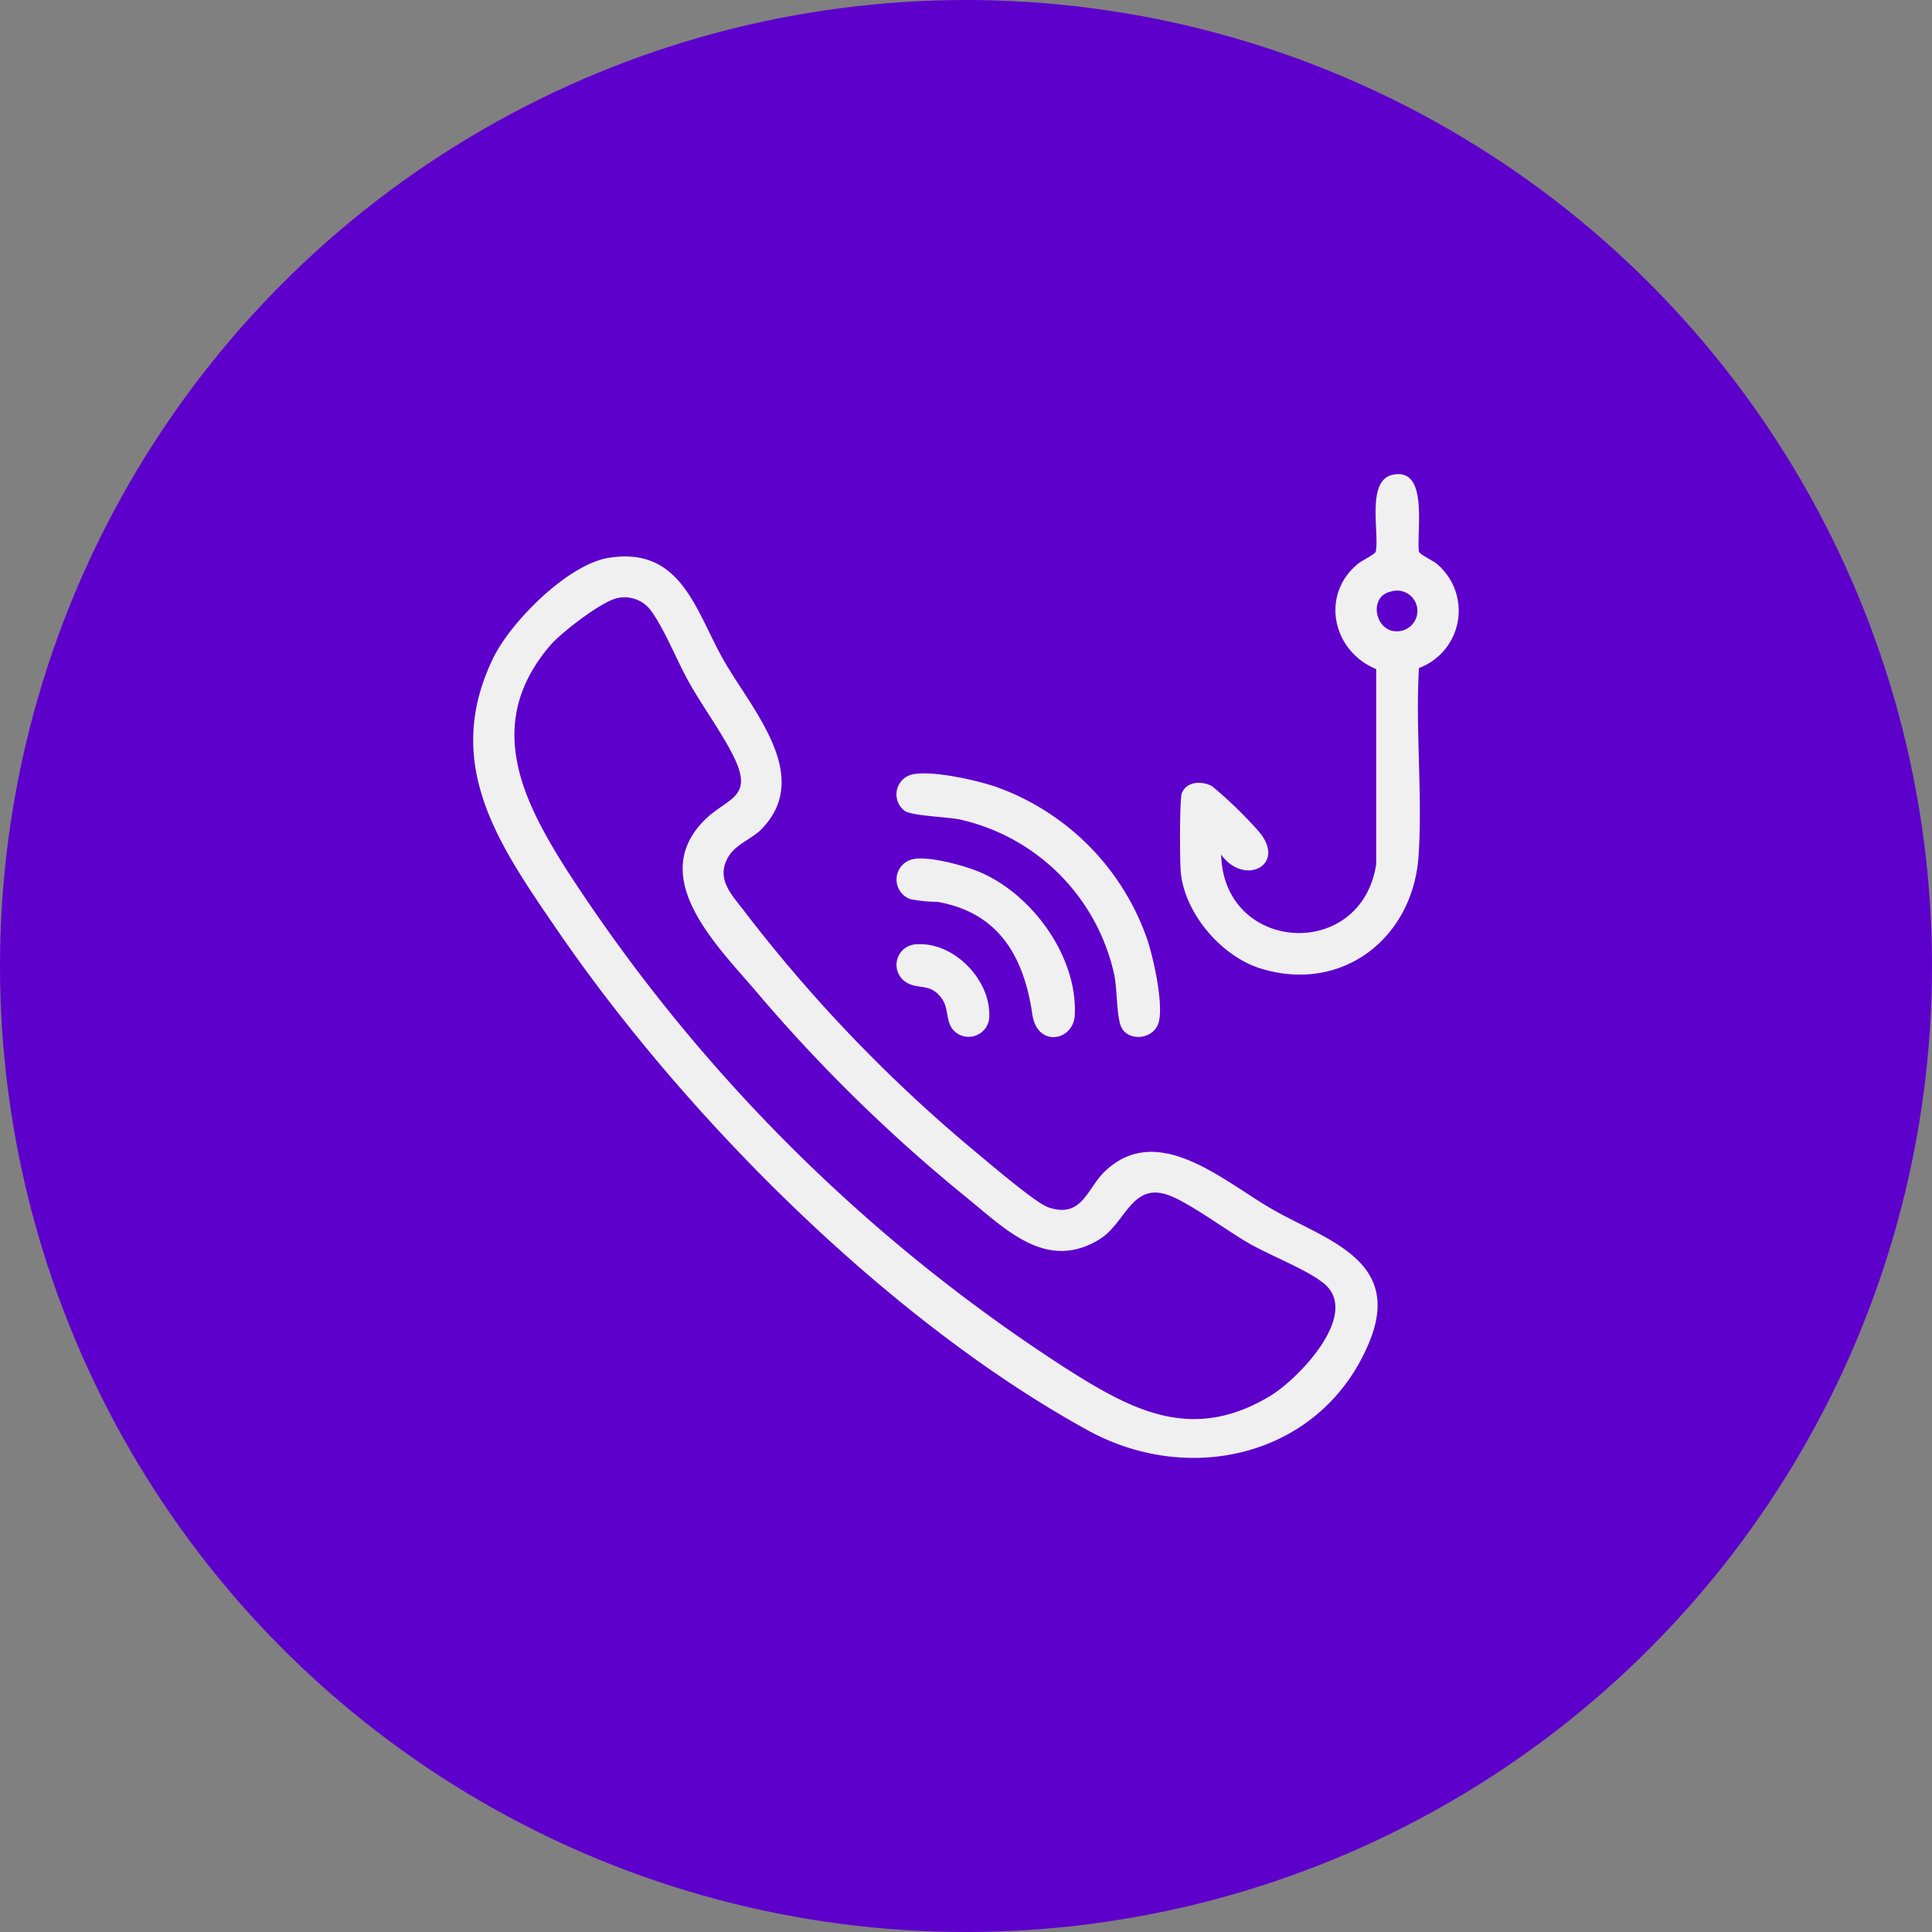
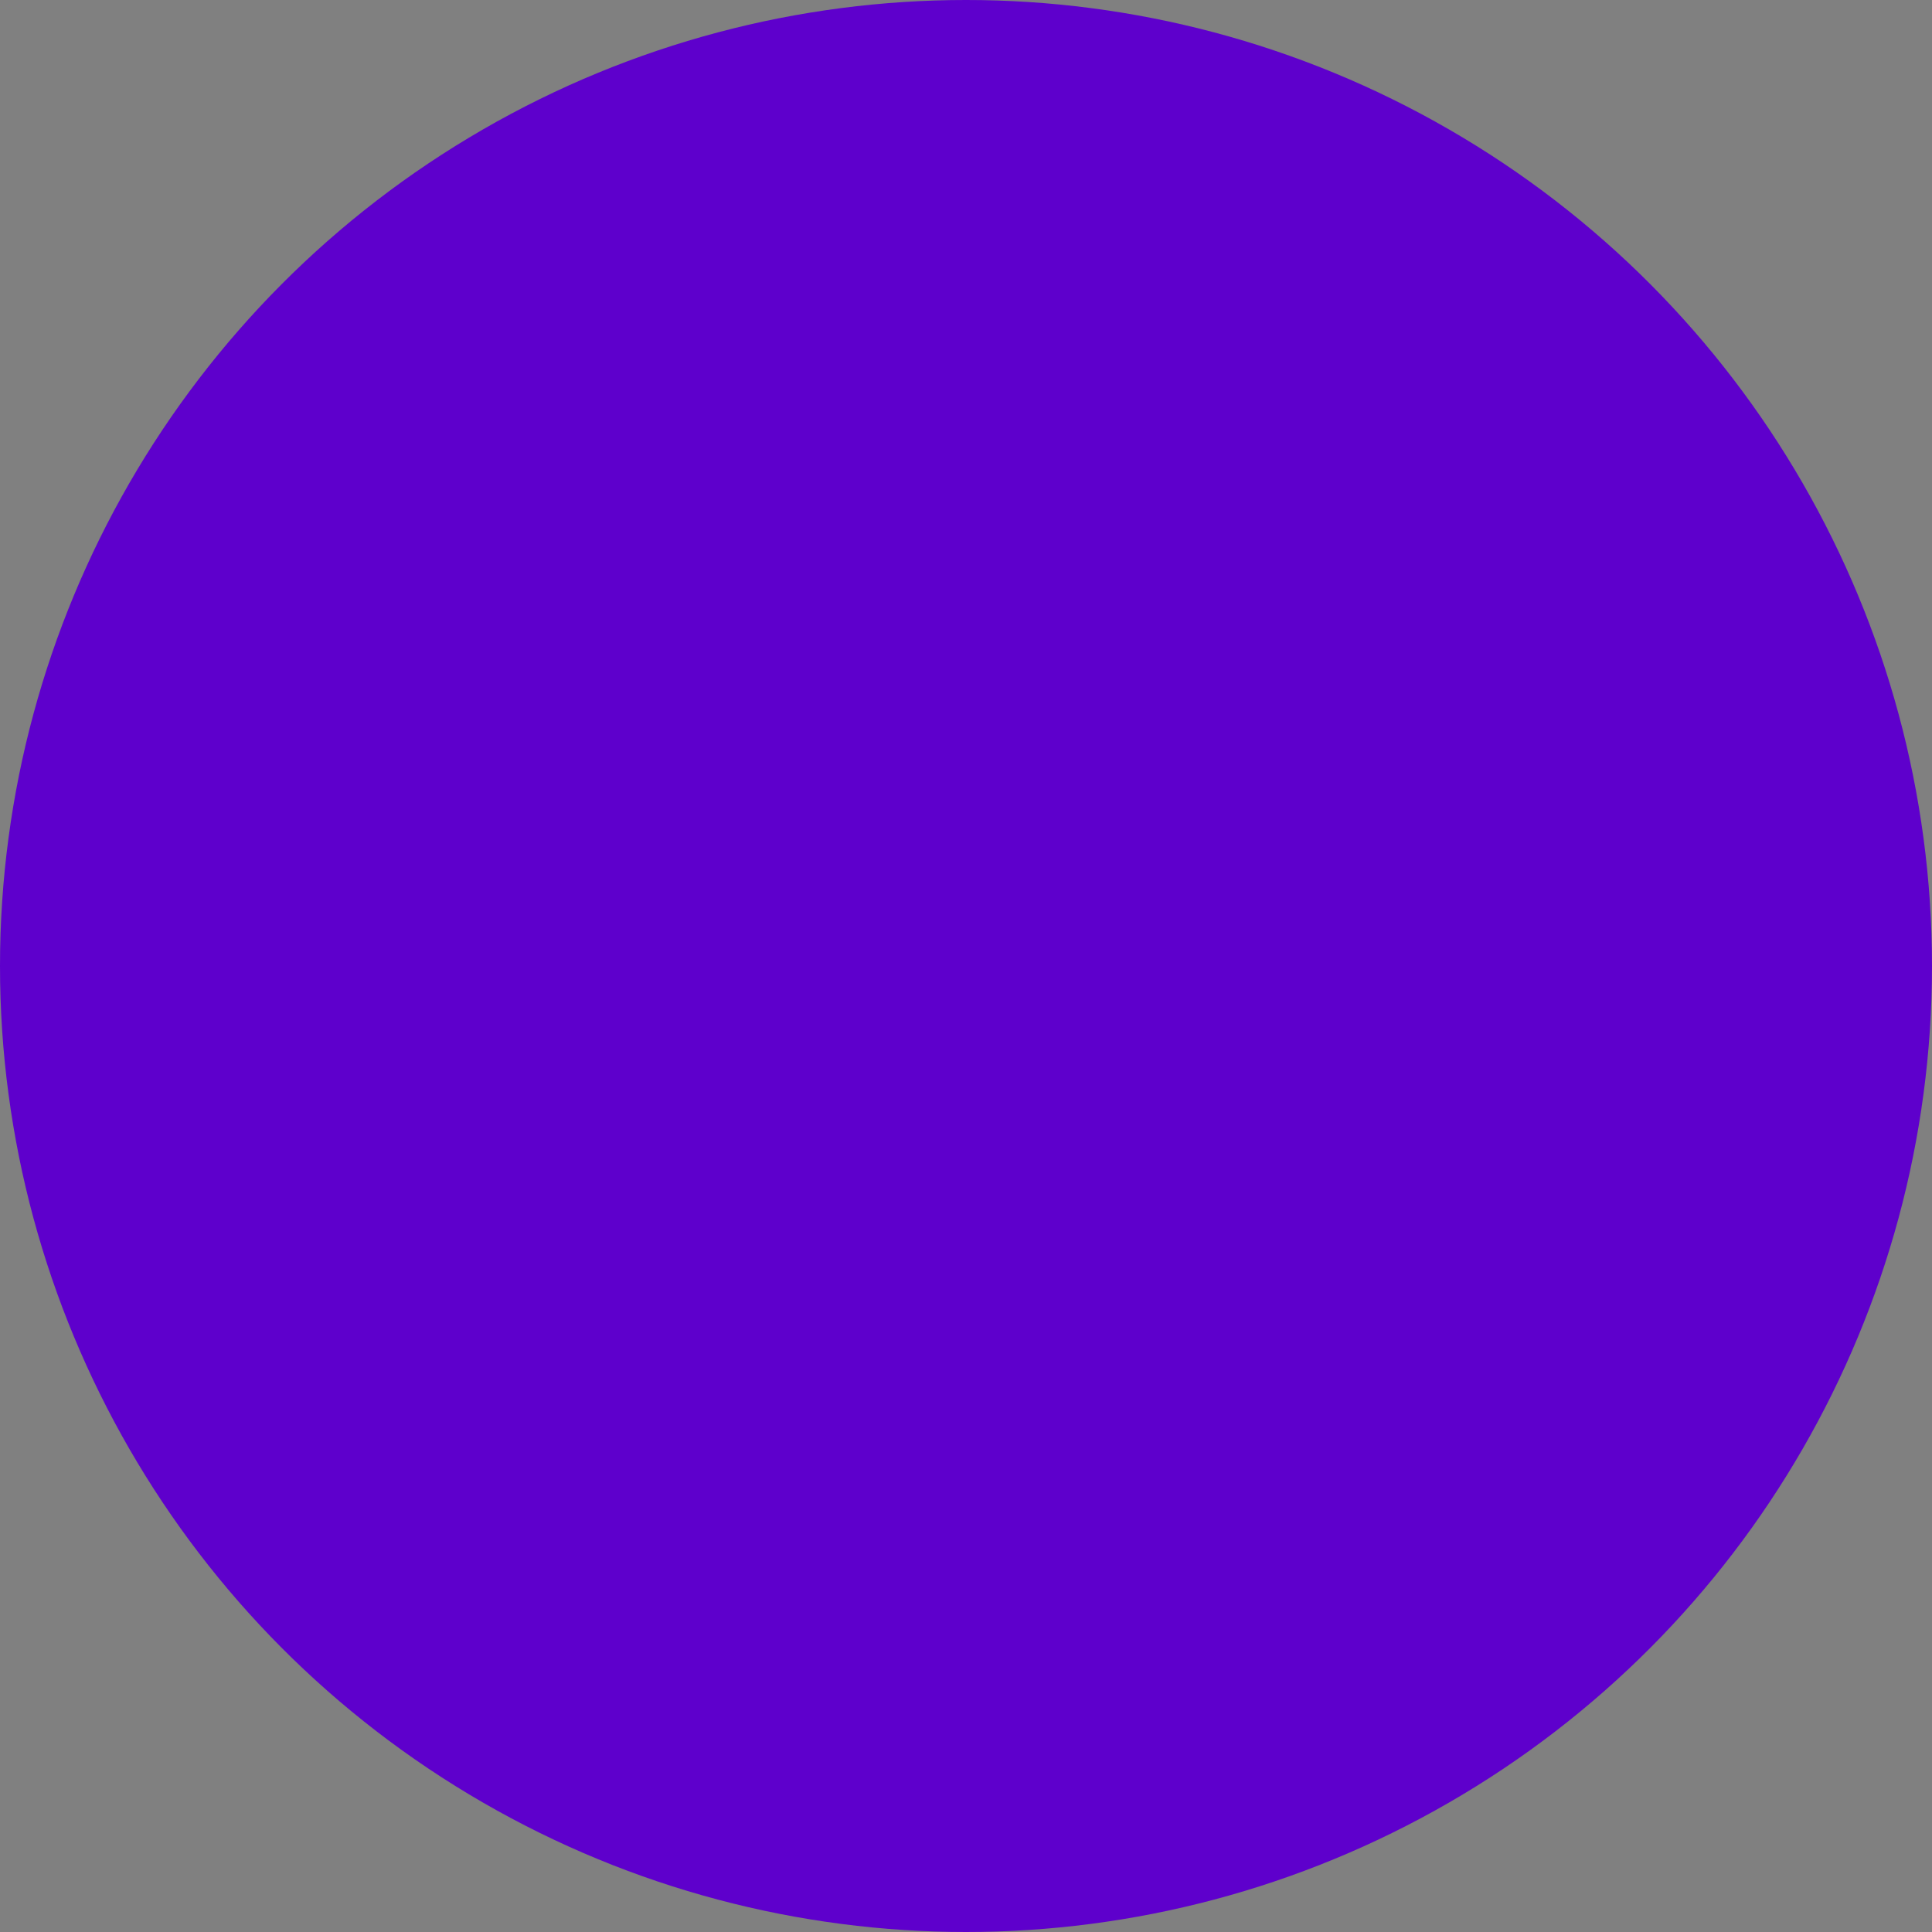
<svg xmlns="http://www.w3.org/2000/svg" width="211" height="211" viewBox="0 0 211 211">
  <rect x="0" y="0" width="211" height="211" fill="#808080" stroke="none" />
  <defs>
    <clipPath id="clip-path">
-       <rect id="Rectángulo_92661" data-name="Rectángulo 92661" width="107.642" height="107.438" fill="#f0f0f0" />
-     </clipPath>
+       </clipPath>
  </defs>
  <g id="Grupo_272363" data-name="Grupo 272363" transform="translate(-67 -624)">
    <g id="Grupo_272306" data-name="Grupo 272306" transform="translate(67 624)">
      <circle id="Elipse_79" data-name="Elipse 79" cx="105.5" cy="105.5" r="105.5" fill="#5e00cc" />
    </g>
    <g id="Grupo_272364" data-name="Grupo 272364" transform="translate(118.679 675.781)">
      <g id="Grupo_272364-2" data-name="Grupo 272364" clip-path="url(#clip-path)">
-         <path id="Trazado_529534" data-name="Trazado 529534" d="M14.836,19.5c7.934-1.236,9.46,5.832,12.543,11.233,3.059,5.359,9.764,12.6,4.107,18.407-1.02,1.048-2.766,1.637-3.564,2.929-1.562,2.53.4,4.3,1.826,6.213a163.363,163.363,0,0,0,25.39,26.328c1.417,1.179,6.281,5.338,7.636,5.815,3.694,1.3,4.268-2.016,6.148-3.847,5.81-5.658,13.052,1.051,18.405,4.107,5.827,3.328,14.2,5.519,10.559,14.423-5.059,12.37-19.4,15.911-30.735,9.7C45.384,102.868,23.1,80.5,9.141,60.1,2.826,50.877-3.416,42.039,2.17,30.487,4.1,26.495,10.34,20.2,14.836,19.5m.924,4.4c-1.721.349-6.146,3.764-7.35,5.172-7.19,8.414-3.182,16.7,1.844,24.583A182.989,182.989,0,0,0,64.4,107.812c7.421,4.746,14.068,8.431,22.686,3.2,3.051-1.853,10.01-9.035,5.715-12.35-1.947-1.5-5.714-2.941-8.028-4.263-2.432-1.39-6.371-4.328-8.684-5.231-4.161-1.627-4.8,3.005-7.7,4.773-5.845,3.561-10.313-1.185-14.649-4.689A173.717,173.717,0,0,1,31.01,66.991C26.8,62.024,18.947,54.54,25.218,48.2c2.524-2.55,5.546-2.4,3.168-7.115-1.281-2.54-3.261-5.258-4.717-7.806-1.378-2.41-2.723-5.912-4.266-8.026A3.589,3.589,0,0,0,15.76,23.9" transform="translate(0 -10.365)" fill="#f0f0f0" />
-         <path id="Trazado_529535" data-name="Trazado 529535" d="M192.293,21.174c-.395,6.714.4,13.815-.04,20.486-.594,9.013-8.328,15.054-17.209,12.345-4.294-1.31-8.31-5.981-8.76-10.489-.11-1.1-.151-8.046.118-8.69.551-1.314,2.224-1.327,3.289-.748a46.059,46.059,0,0,1,5.176,5.028c2.994,3.639-1.7,5.926-4.178,2.441C170.946,52.319,186,53.238,187.625,42.6V21.293c-4.777-1.949-6.139-8.126-1.975-11.514.429-.349,1.825-1.005,1.929-1.318.408-2.1-1.06-7.742,1.828-8.384,4.005-.891,2.589,6.236,2.883,8.384.1.315,1.5.967,1.929,1.318a6.681,6.681,0,0,1-1.928,11.4m-3.12-8.336c-2.574.588-1.578,4.906,1.241,4.261a2.222,2.222,0,1,0-1.241-4.261" transform="translate(-89.003 0)" fill="#f0f0f0" />
        <path id="Trazado_529536" data-name="Trazado 529536" d="M101.281,70.469c2.178-.439,6.817.61,9,1.33a27.128,27.128,0,0,1,16.64,16.757c.692,2.143,1.7,6.694,1.272,8.826-.421,2.089-3.463,2.382-4.177.573-.462-1.171-.4-4.037-.709-5.553a22.242,22.242,0,0,0-16.858-17c-1.428-.292-5.177-.386-6.022-.935a2.242,2.242,0,0,1,.856-4" transform="translate(-53.285 -37.682)" fill="#f0f0f0" />
-         <path id="Trazado_529537" data-name="Trazado 529537" d="M101.29,90.456c1.755-.4,5.781.721,7.481,1.465,5.655,2.477,10.533,9.21,10.23,15.535-.138,2.886-4.1,3.577-4.63-.03-.91-6.223-3.576-11.141-10.405-12.323a15.027,15.027,0,0,1-2.949-.3,2.277,2.277,0,0,1,.274-4.35" transform="translate(-53.299 -48.395)" fill="#f0f0f0" />
-         <path id="Trazado_529538" data-name="Trazado 529538" d="M101.736,110.533c3.98-.253,7.949,3.776,7.9,7.714a2.262,2.262,0,0,1-3.42,2.073c-1.514-.947-.844-2.532-1.742-3.824-1.212-1.745-2.47-1-3.817-1.75a2.249,2.249,0,0,1,1.083-4.213" transform="translate(-53.272 -59.187)" fill="#f0f0f0" />
+         <path id="Trazado_529537" data-name="Trazado 529537" d="M101.29,90.456a15.027,15.027,0,0,1-2.949-.3,2.277,2.277,0,0,1,.274-4.35" transform="translate(-53.299 -48.395)" fill="#f0f0f0" />
      </g>
    </g>
  </g>
</svg>